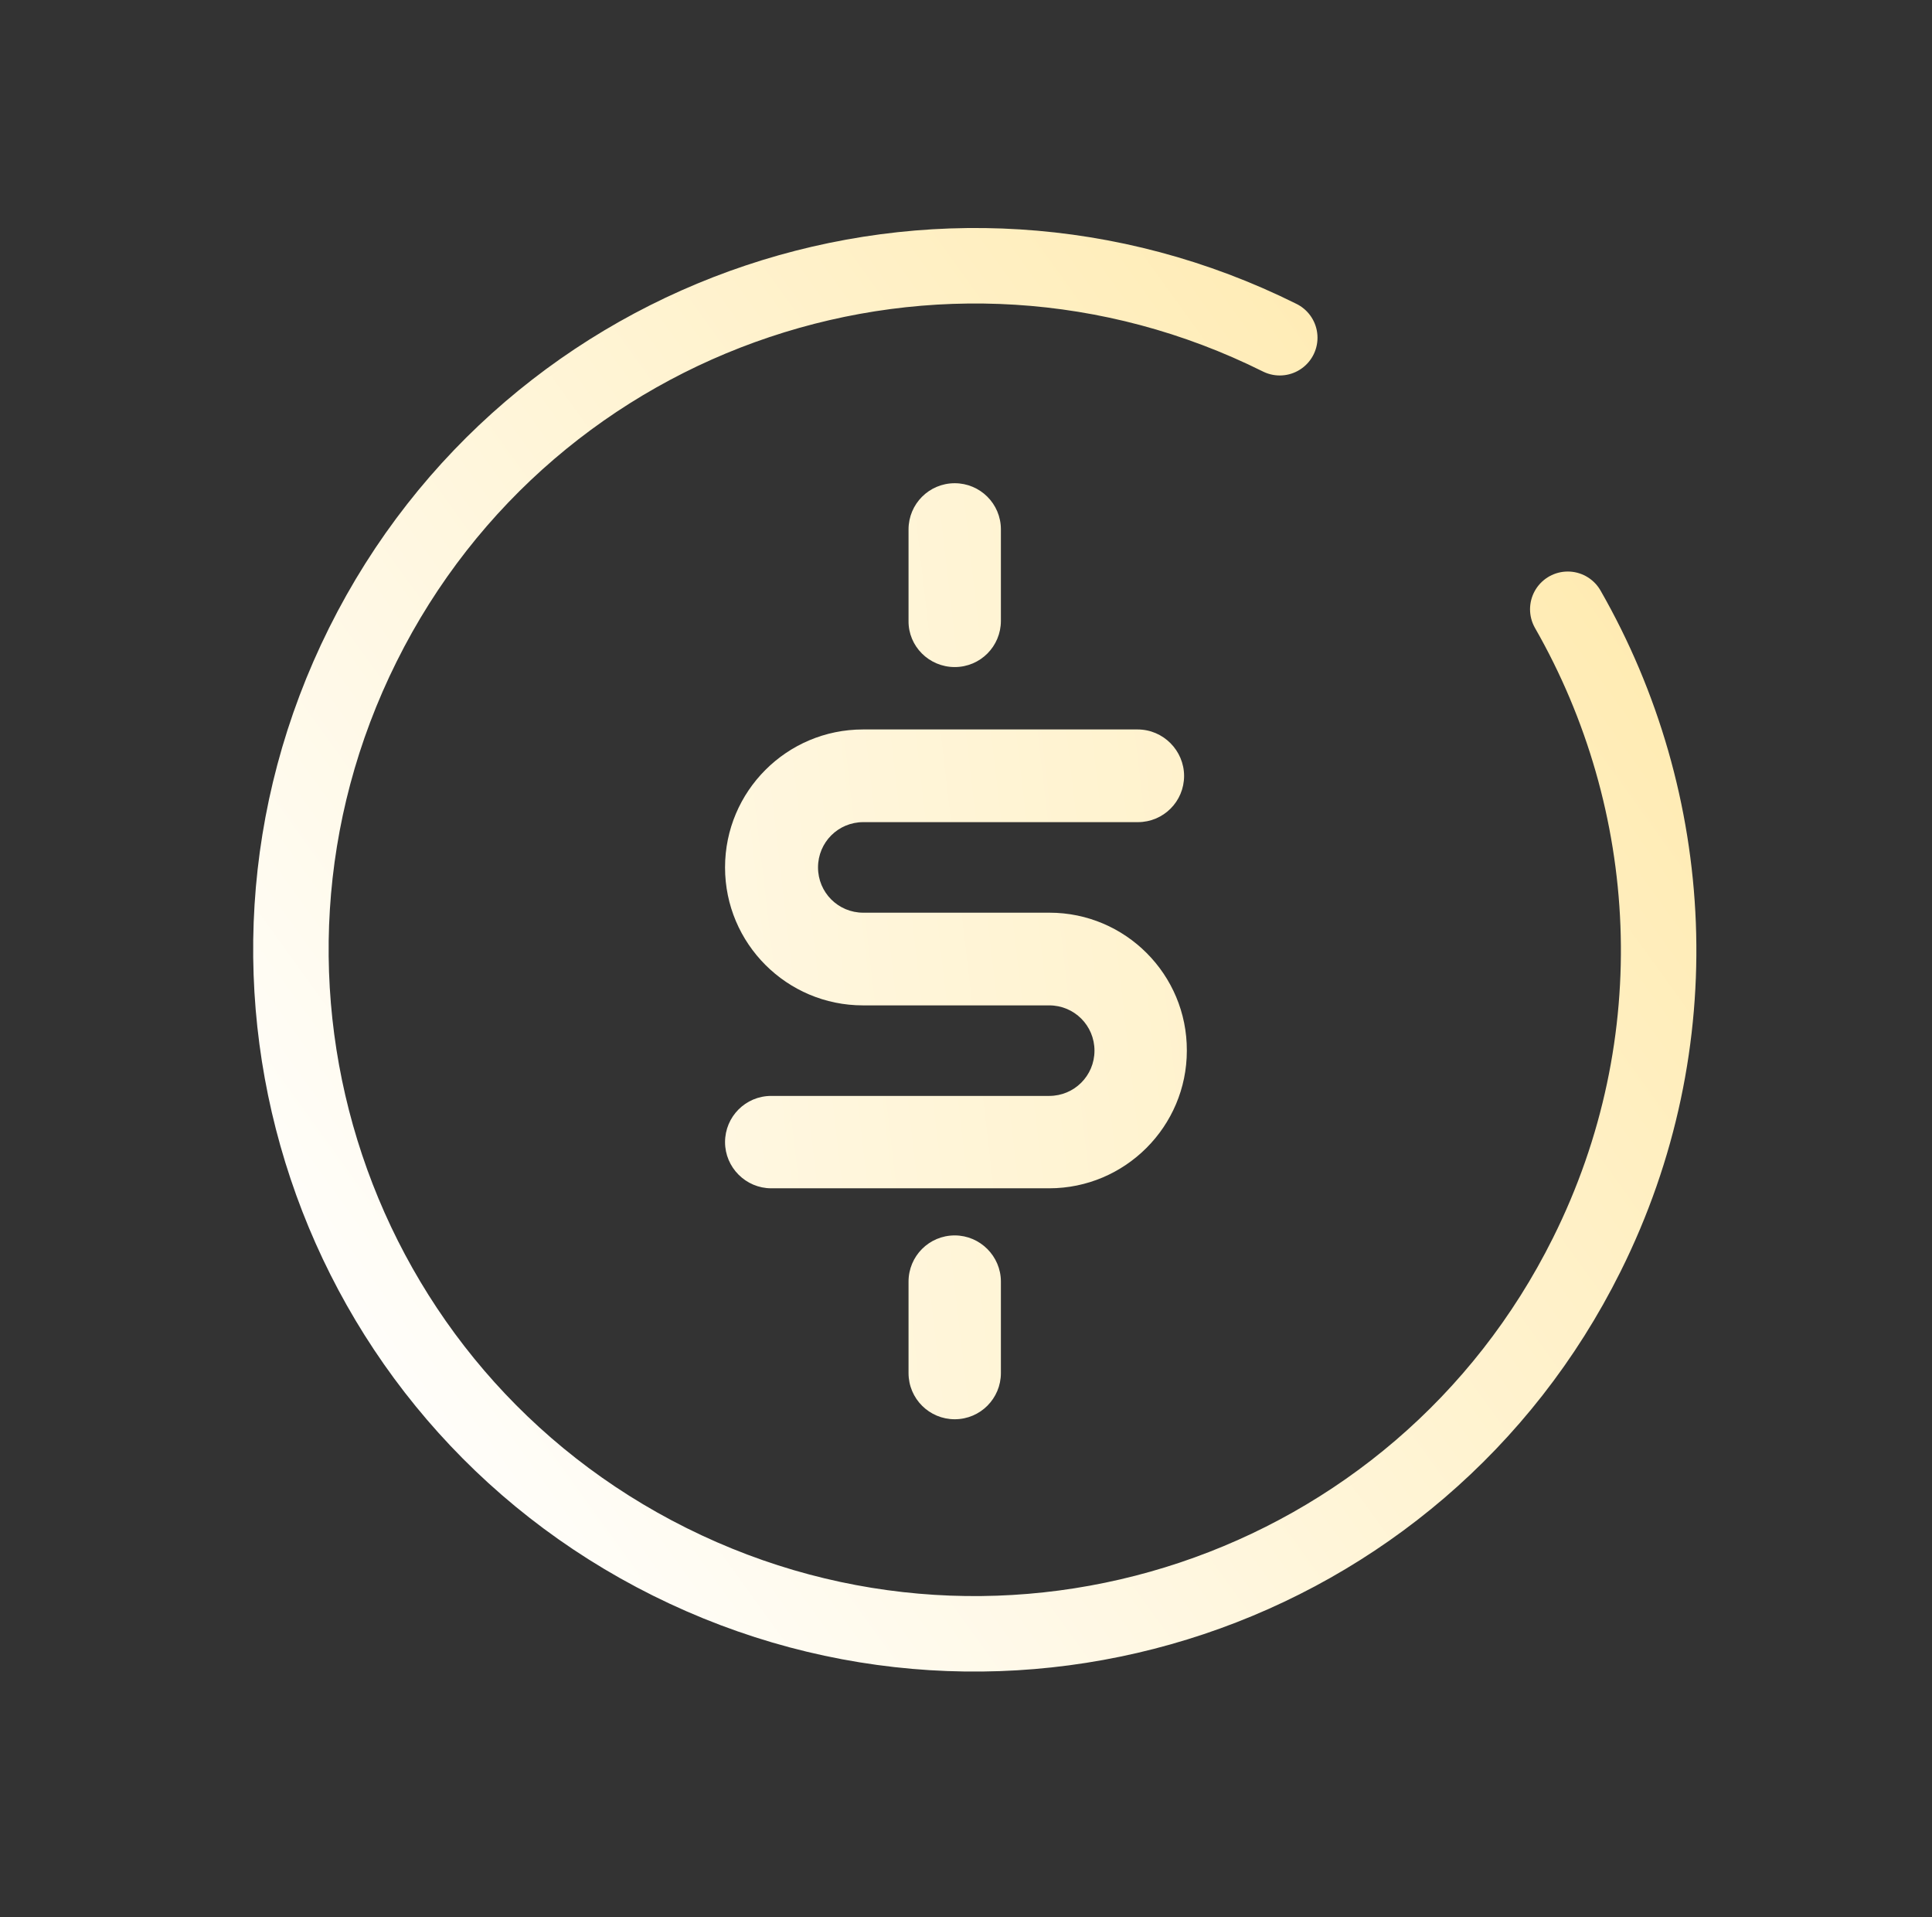
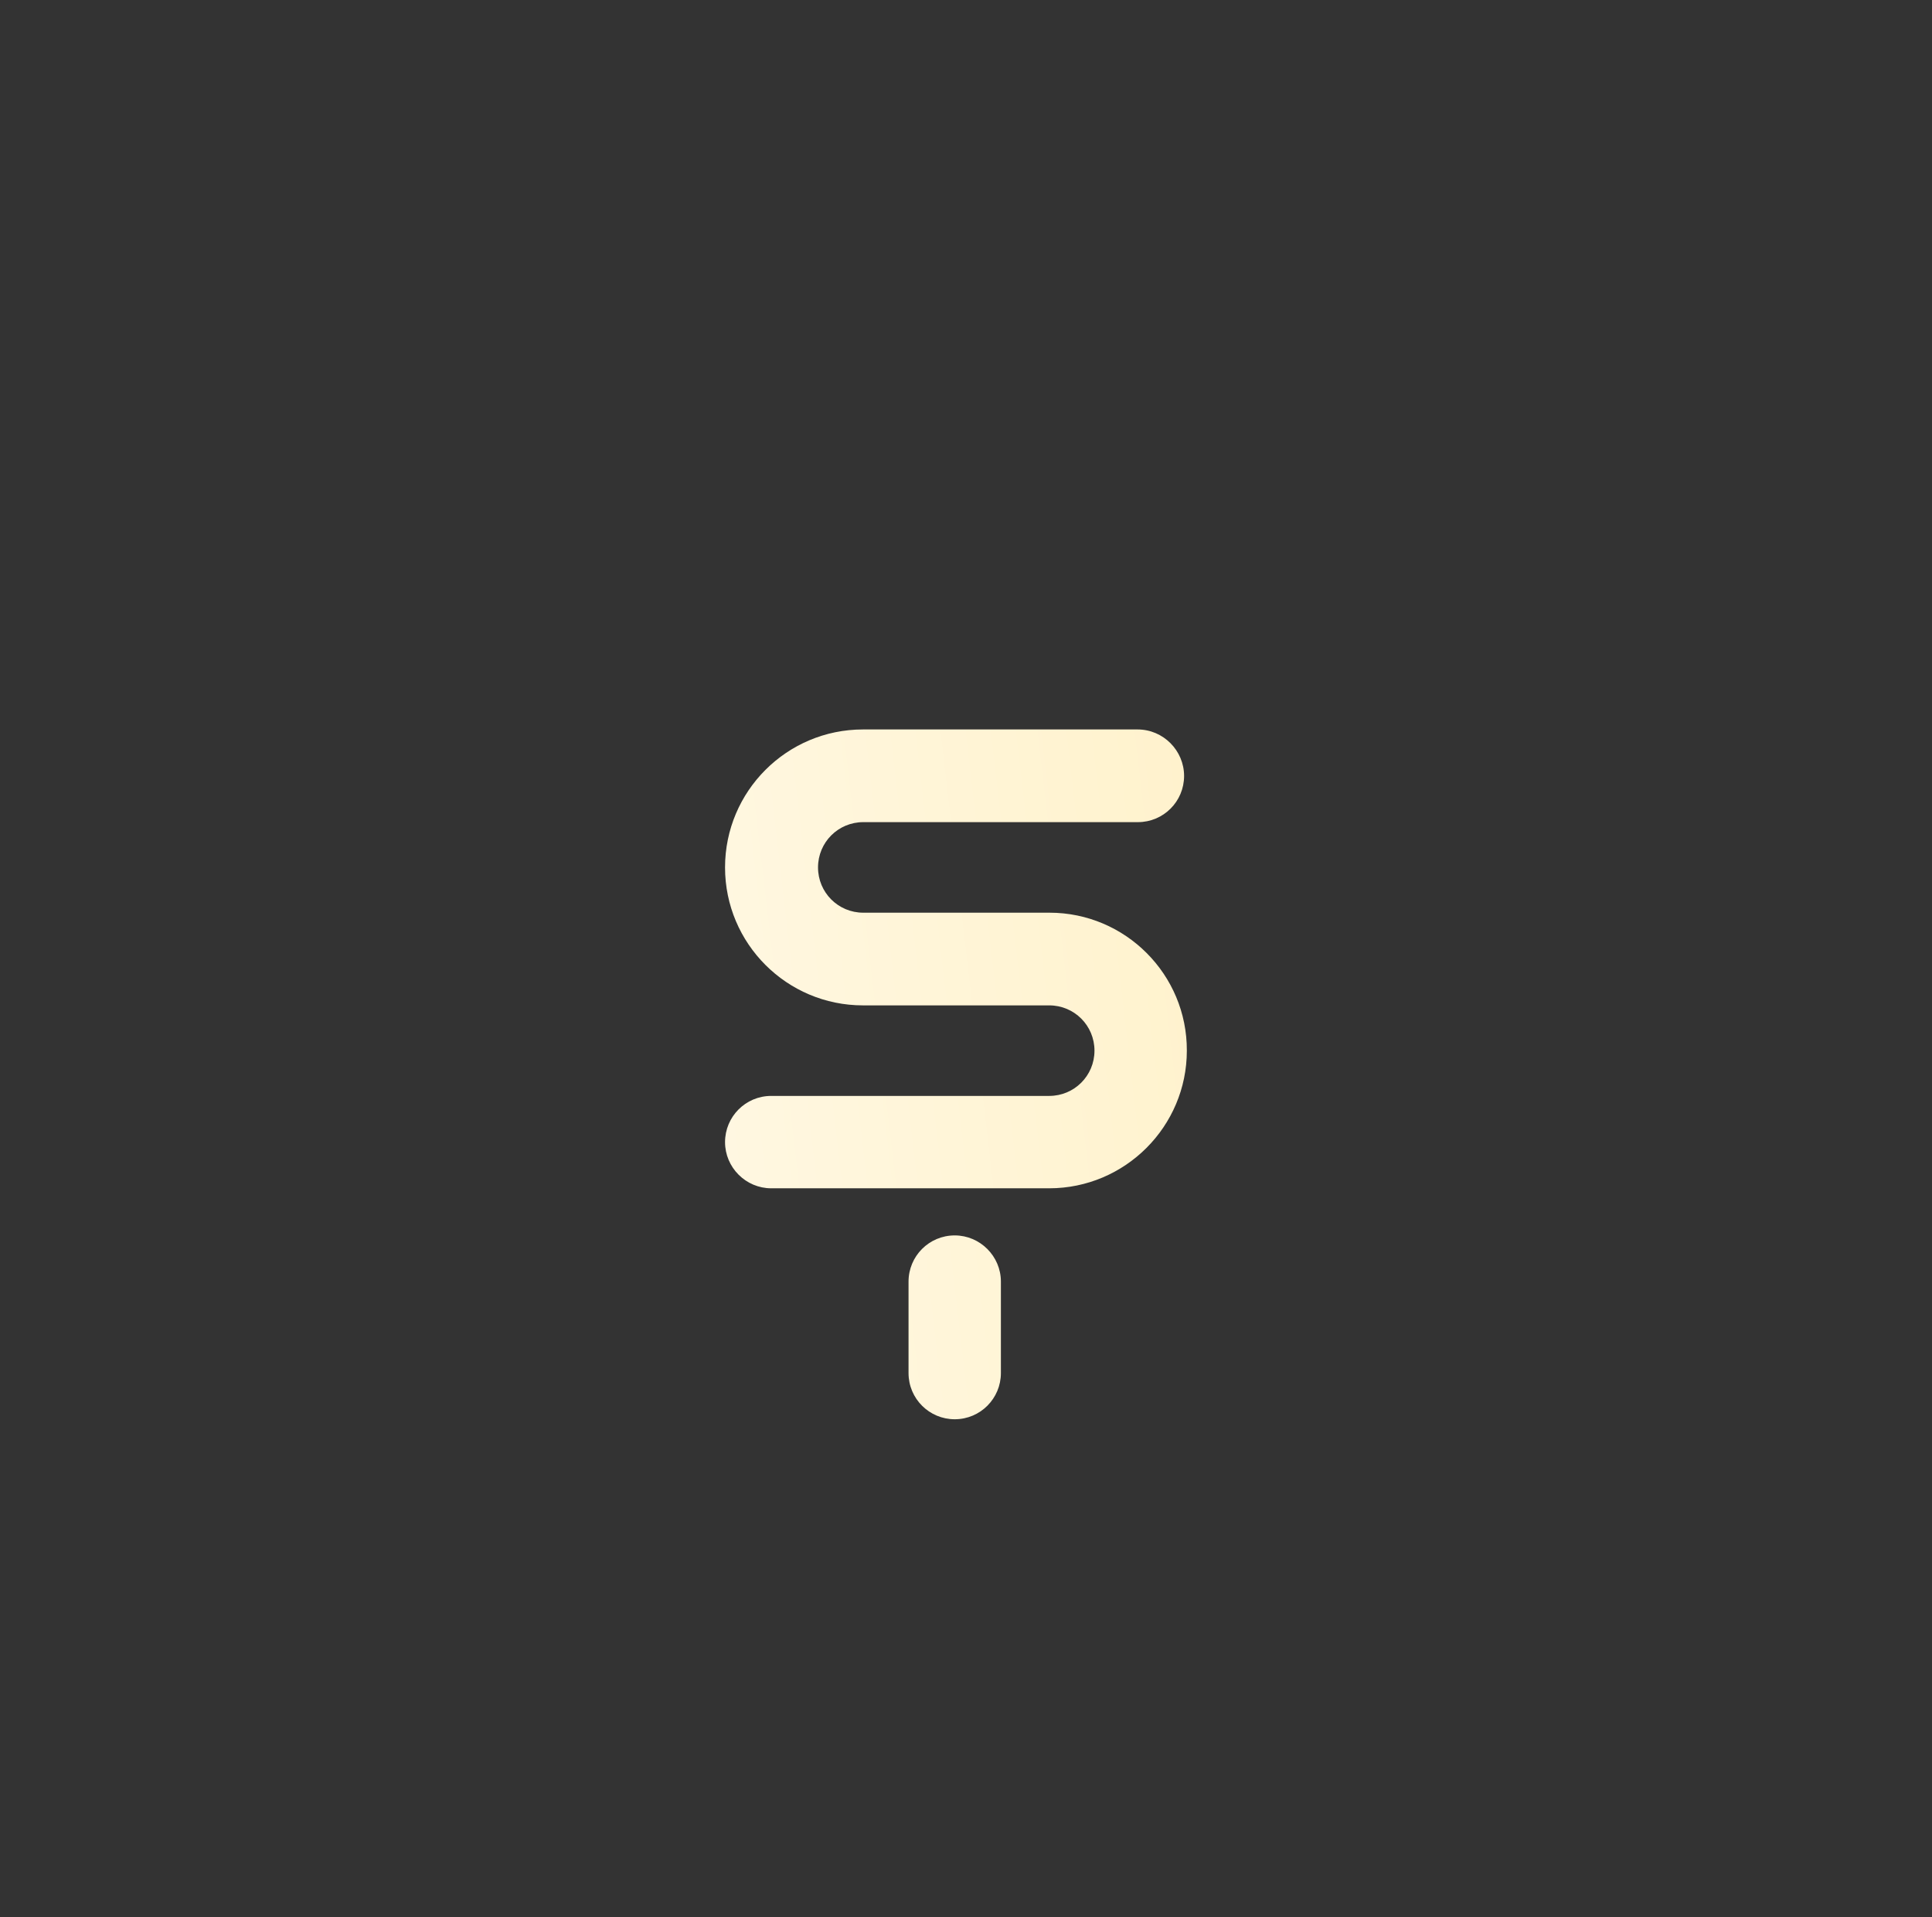
<svg xmlns="http://www.w3.org/2000/svg" width="128" height="127" viewBox="0 0 128 127" fill="none">
  <rect x="0" y="0" width="128" height="127" fill="#333333" stroke="none" />
-   <path d="M103.869 40.356C111.139 53.053 112.146 69.048 105.123 83.117C93.965 105.518 66.776 114.611 44.376 103.452C21.975 92.294 12.882 65.106 24.041 42.705C35.199 20.305 62.387 11.212 84.788 22.37" stroke="url(#paint0_linear_33064_56337)" stroke-width="5" stroke-linecap="round" stroke-linejoin="round" />
-   <path d="M63.253 44.184C64.955 44.184 66.312 42.806 66.312 41.124V35.066C66.312 33.364 64.934 32.007 63.253 32.007C61.551 32.007 60.193 33.385 60.193 35.066V41.124C60.173 42.806 61.551 44.184 63.253 44.184Z" fill="url(#paint1_linear_33064_56337)" />
  <path d="M63.253 81.83C61.551 81.83 60.193 83.207 60.193 84.889V90.947C60.193 92.649 61.571 94.007 63.253 94.007C64.954 94.007 66.312 92.629 66.312 90.947V84.889C66.312 83.207 64.934 81.83 63.253 81.83Z" fill="url(#paint2_linear_33064_56337)" />
  <path d="M69.534 60.454H57.194C55.533 60.454 54.196 59.117 54.196 57.455C54.196 55.794 55.533 54.456 57.194 54.456H75.389C77.091 54.456 78.449 53.079 78.449 51.397C78.449 49.715 77.071 48.317 75.369 48.317H57.174C52.129 48.317 48.036 52.41 48.036 57.455C48.036 62.5 52.129 66.593 57.174 66.593H69.513C71.175 66.593 72.512 67.93 72.512 69.592C72.512 71.253 71.175 72.59 69.513 72.59H51.096C49.394 72.59 48.036 73.968 48.036 75.65C48.036 77.332 49.414 78.709 51.096 78.709H69.513C74.538 78.709 78.631 74.617 78.631 69.592C78.651 64.547 74.558 60.454 69.534 60.454Z" fill="url(#paint3_linear_33064_56337)" />
  <defs>
    <linearGradient id="paint0_linear_33064_56337" x1="-3.5" y1="63" x2="85.273" y2="-1.06" gradientUnits="userSpaceOnUse">
      <stop stop-color="white" />
      <stop offset="1" stop-color="#FFEAAE" />
    </linearGradient>
    <linearGradient id="paint1_linear_33064_56337" x1="-3.5" y1="63" x2="129.707" y2="47.544" gradientUnits="userSpaceOnUse">
      <stop stop-color="white" />
      <stop offset="1" stop-color="#FFEAAE" />
    </linearGradient>
    <linearGradient id="paint2_linear_33064_56337" x1="-3.5" y1="63" x2="129.707" y2="47.544" gradientUnits="userSpaceOnUse">
      <stop stop-color="white" />
      <stop offset="1" stop-color="#FFEAAE" />
    </linearGradient>
    <linearGradient id="paint3_linear_33064_56337" x1="-3.5" y1="63" x2="129.707" y2="47.544" gradientUnits="userSpaceOnUse">
      <stop stop-color="white" />
      <stop offset="1" stop-color="#FFEAAE" />
    </linearGradient>
  </defs>
</svg>